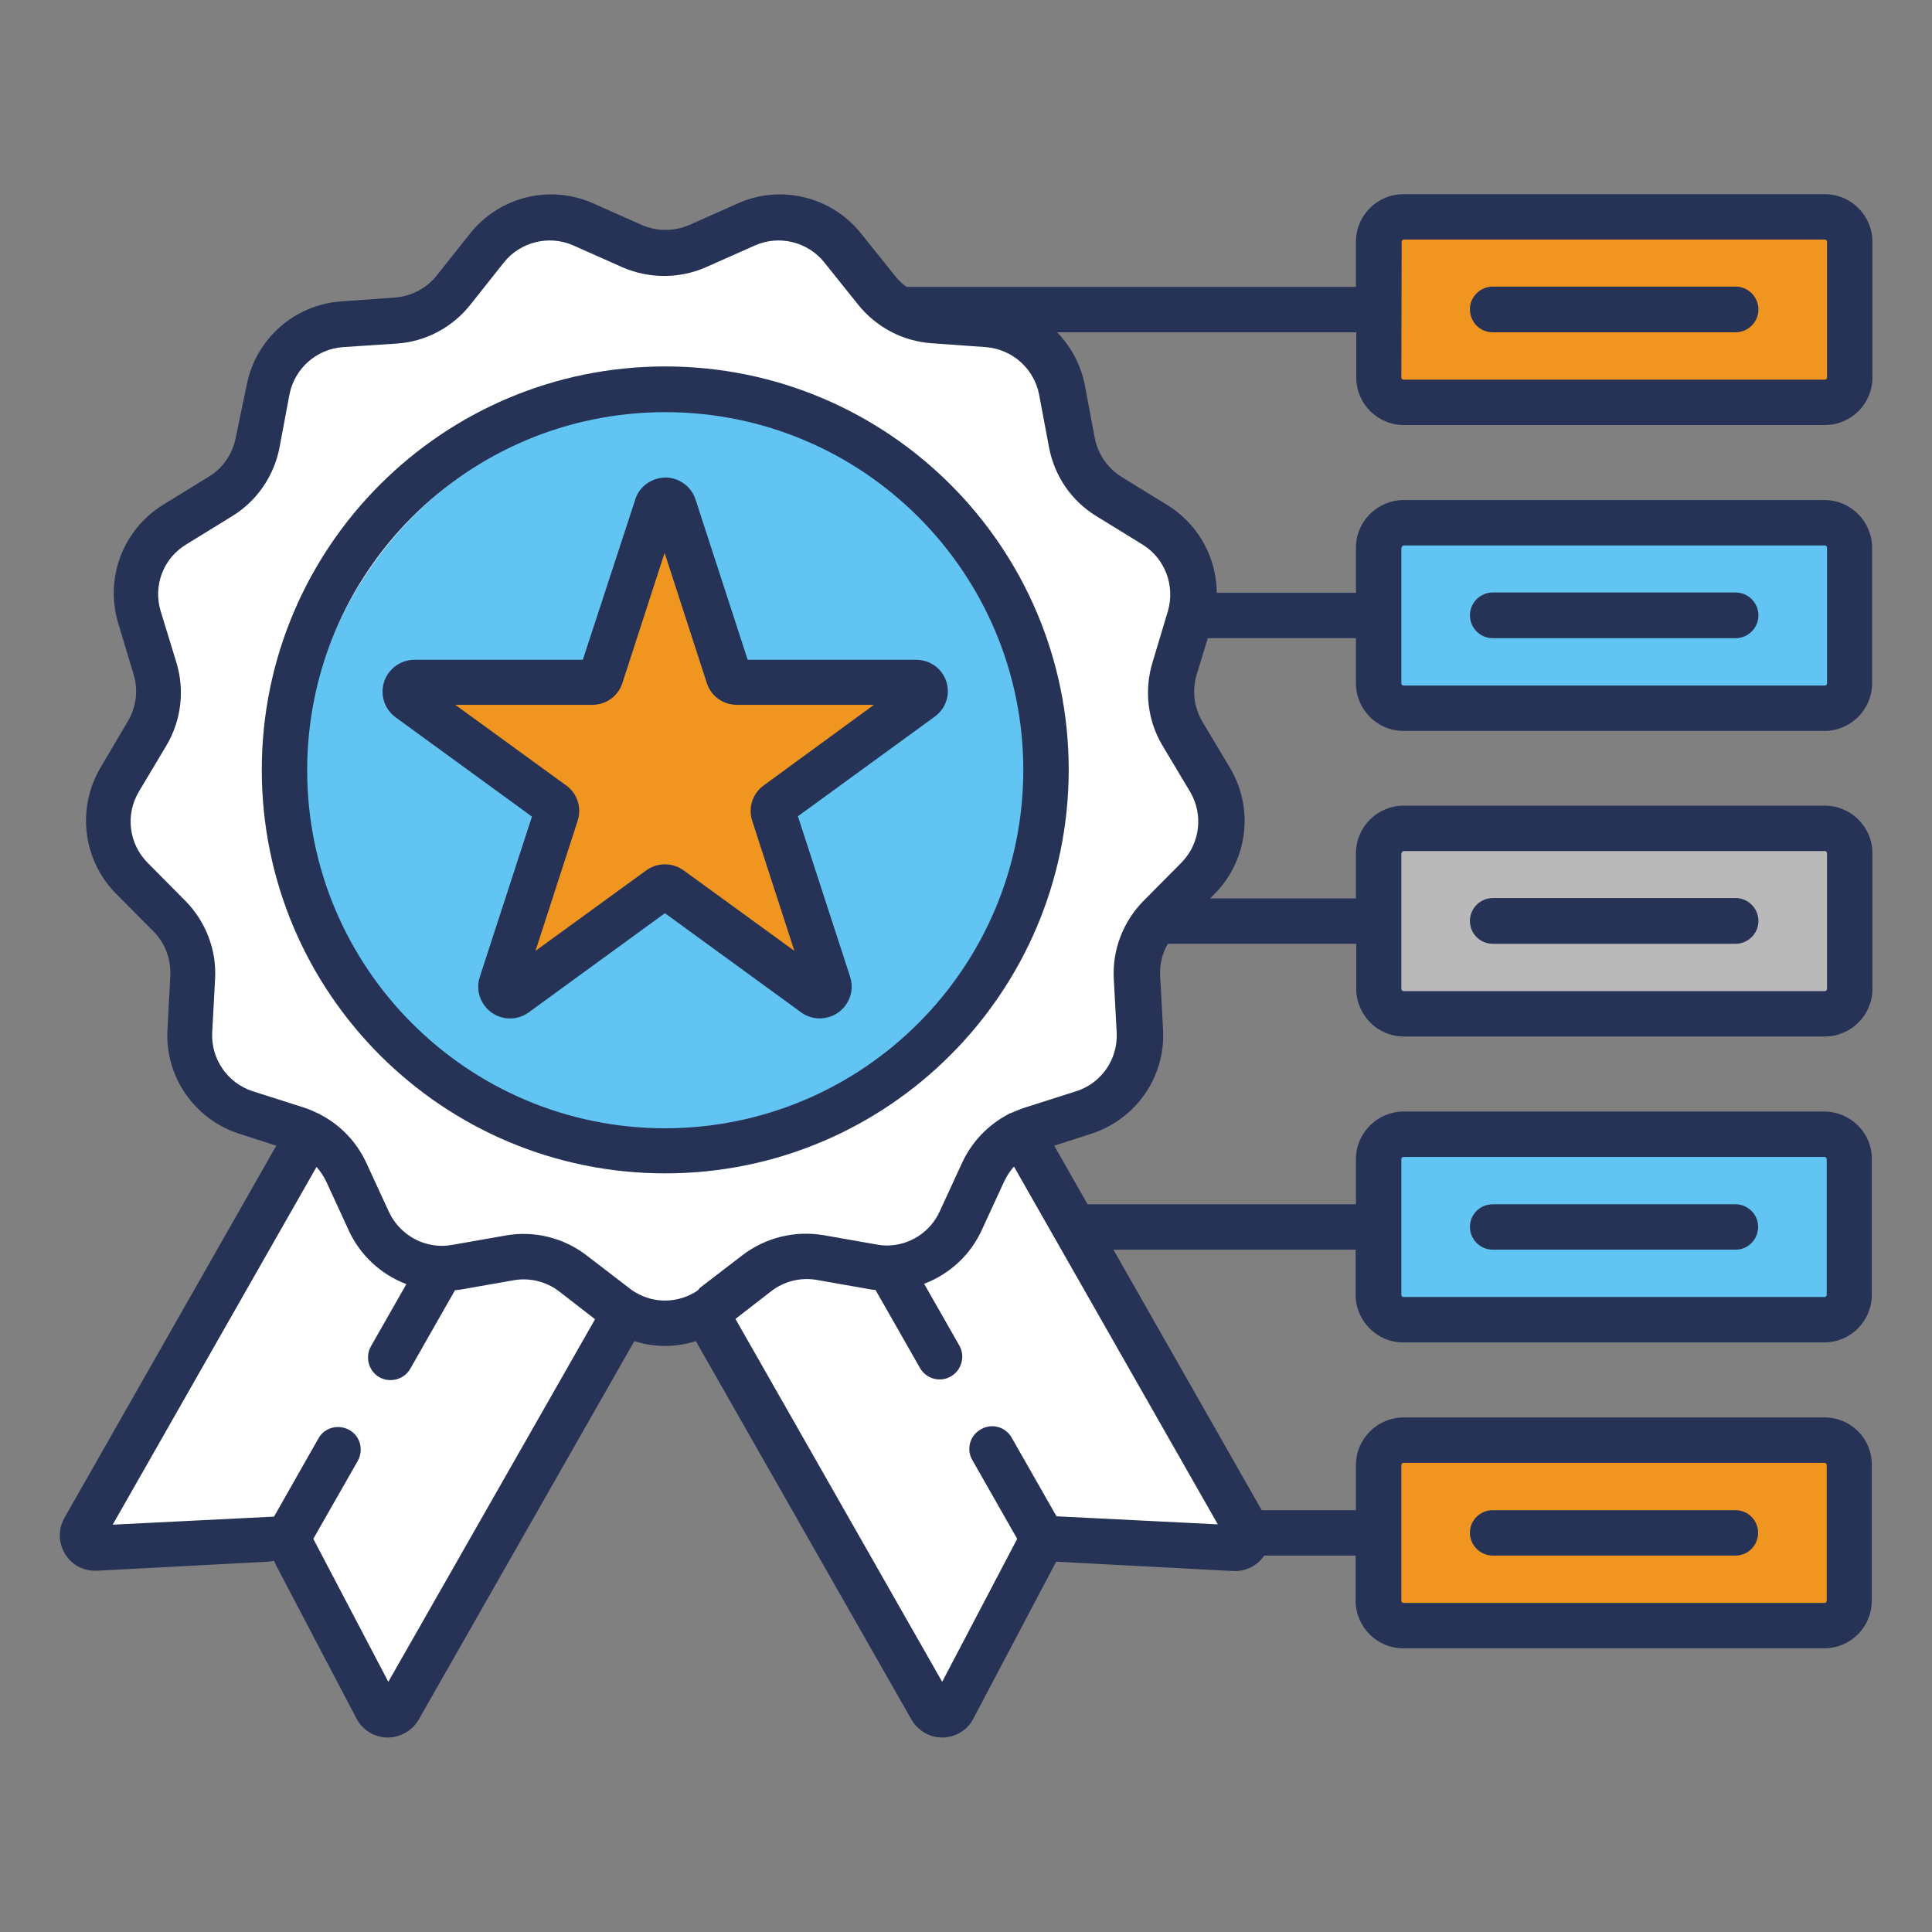
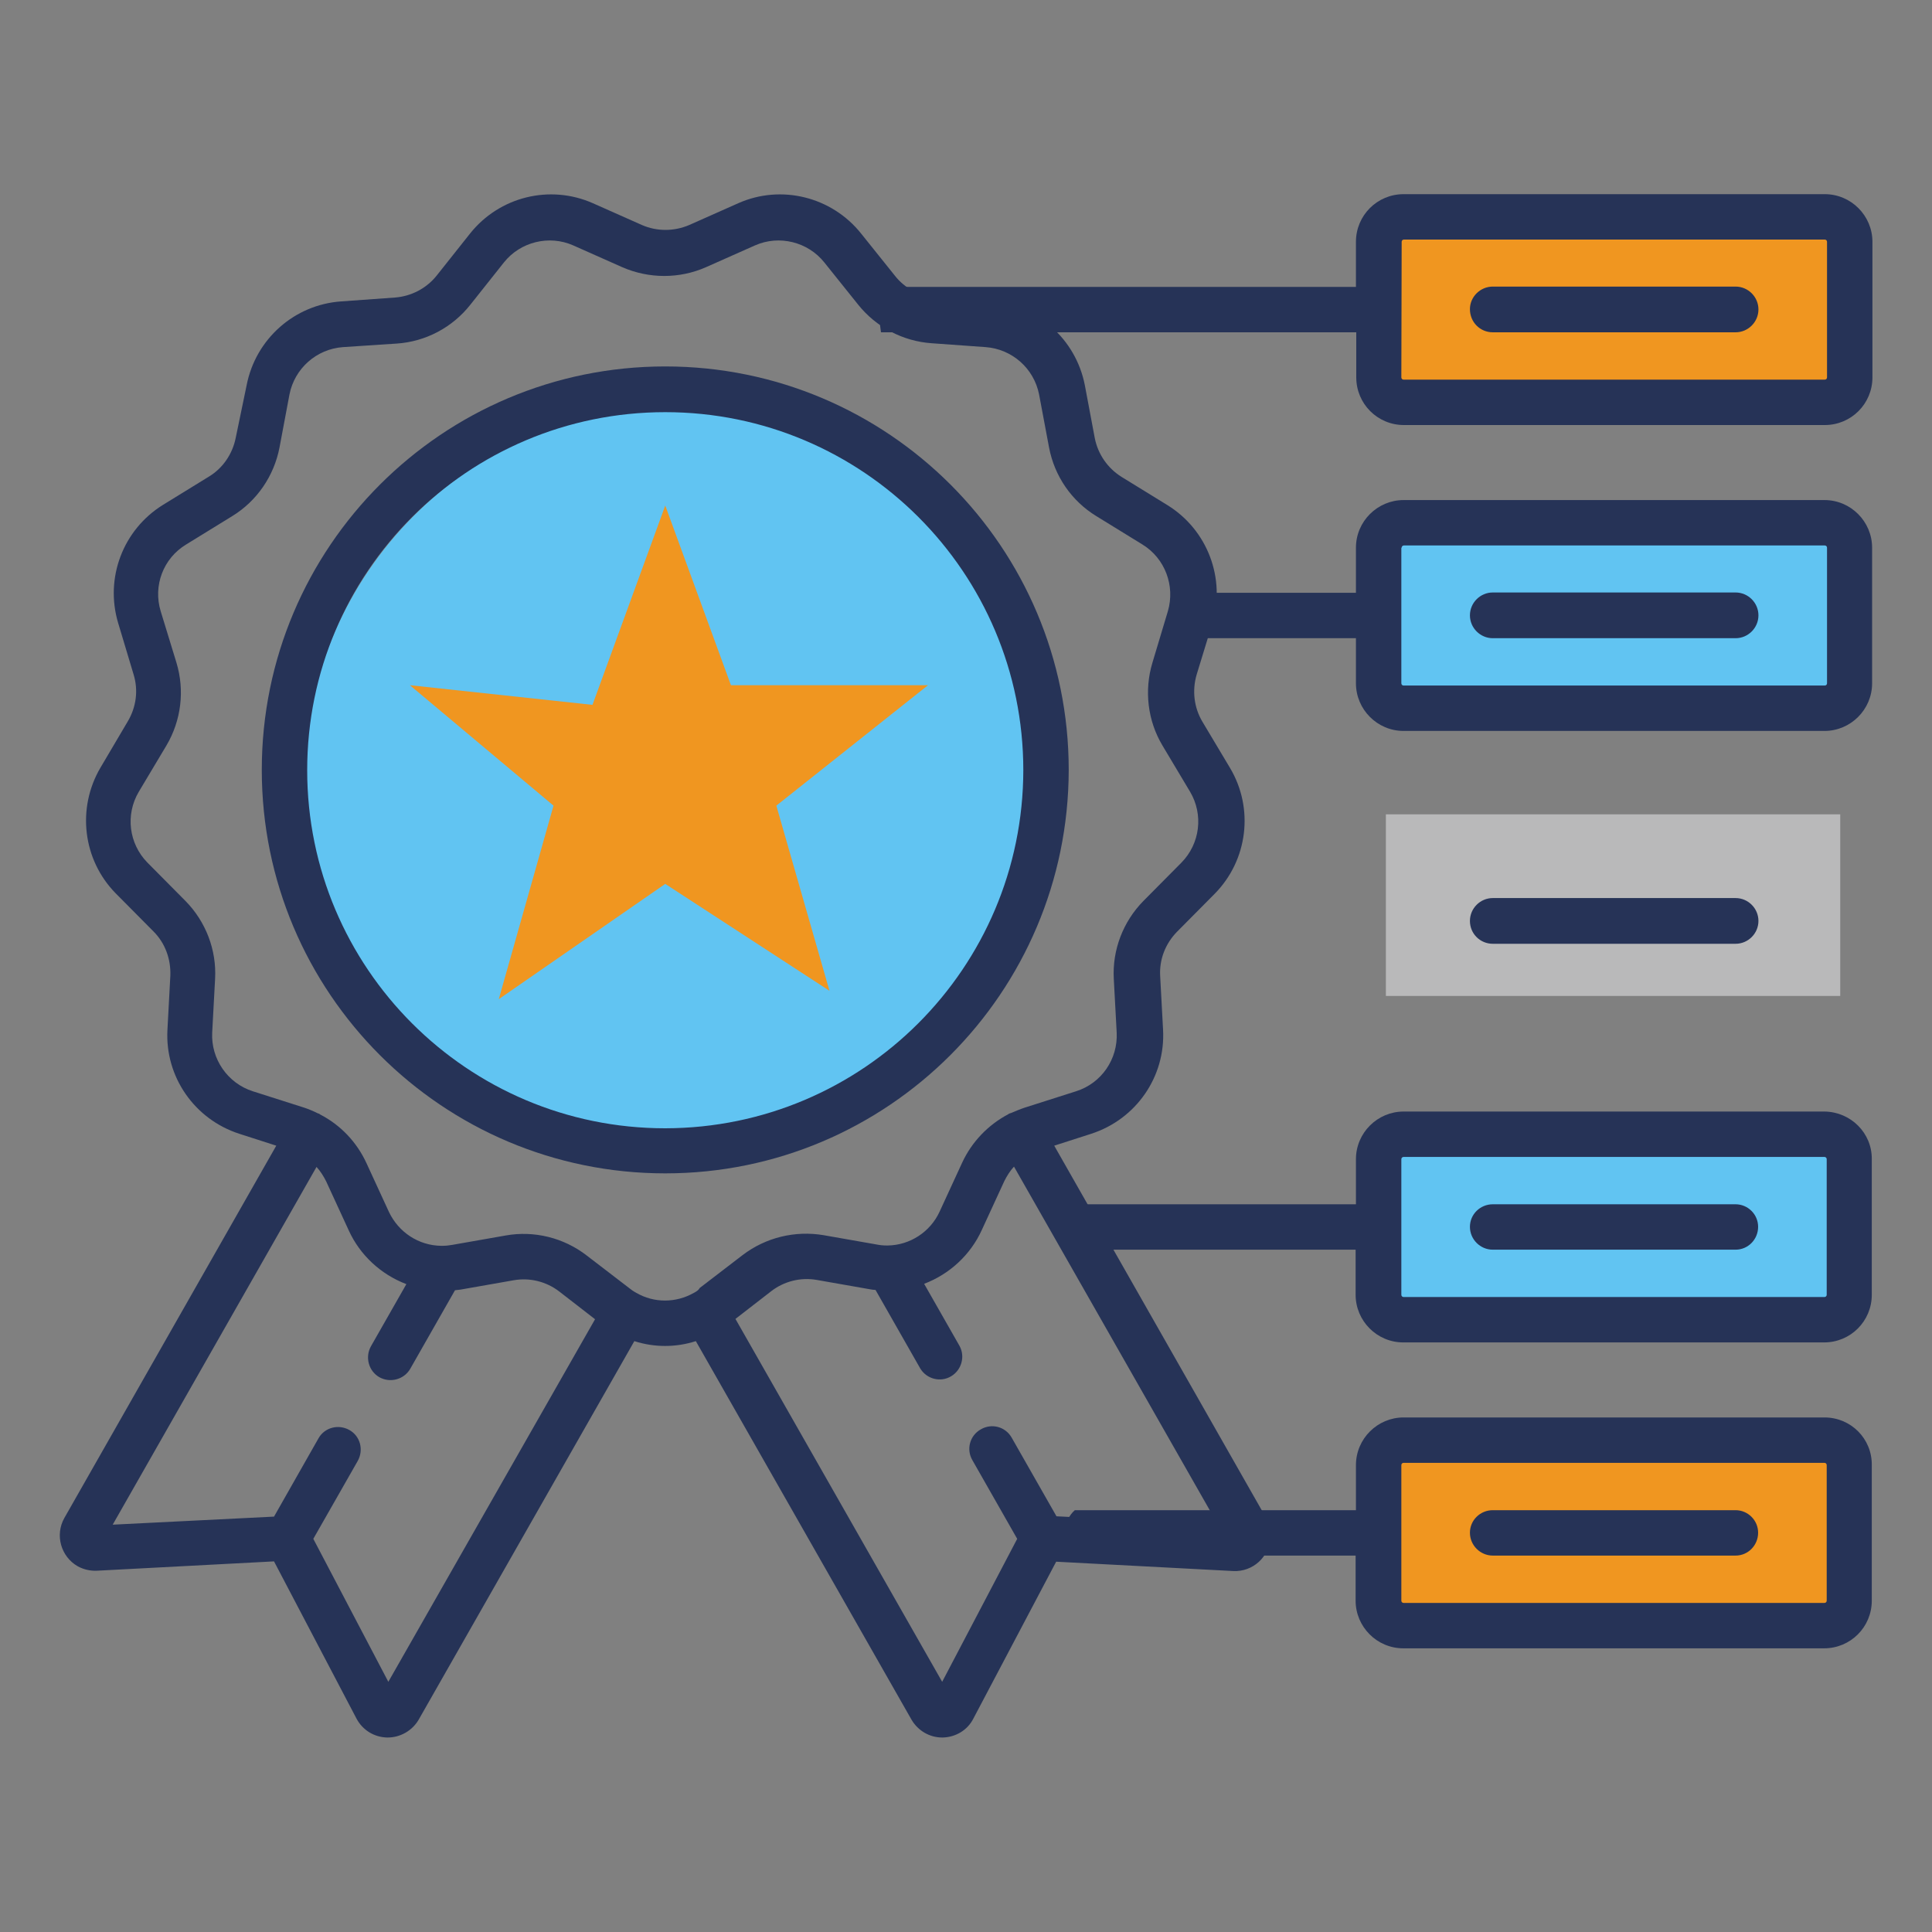
<svg xmlns="http://www.w3.org/2000/svg" xmlns:xlink="http://www.w3.org/1999/xlink" version="1.1" id="Layer_1" x="0px" y="0px" viewBox="0 0 600 600" style="enable-background:new 0 0 600 600;" xml:space="preserve">
  <rect x="0" y="0" width="600" height="600" fill="#808080" stroke="none" />
  <style type="text/css">
	.st0{fill:#61C4F2;}
	.st1{fill:#F09620;}
	.st2{clip-path:url(#SVGID_00000035496114696773810220000016308408668381208756_);}
	.st3{fill:#263357;}
	.st4{fill:#B9B9BA;}
	.st5{fill:#FFFFFF;}
</style>
  <g>
    <rect id="Rectangle_644" x="430.4" y="349.9" class="st0" width="141.1" height="56.4" />
    <rect id="Rectangle_645" x="430.4" y="441.6" class="st1" width="141.1" height="56.4" />
    <g id="Group_1494">
      <g>
        <defs>
          <rect id="SVGID_1_" x="18.6" y="60.3" width="562.9" height="479.3" />
        </defs>
        <clipPath id="SVGID_00000092455782754075220460000010580393835649820331_">
          <use xlink:href="#SVGID_1_" style="overflow:visible;" />
        </clipPath>
        <g id="Group_1493" style="clip-path:url(#SVGID_00000092455782754075220460000010580393835649820331_);">
          <path id="Path_2479" class="st3" d="M463.6,388.1H539c3.9,0,7-3.2,7-7.1c0-3.9-3.2-7-7-7h-75.4c-3.9,0-7.1,3.1-7.1,7      C456.5,384.9,459.7,388.1,463.6,388.1C463.6,388.1,463.6,388.1,463.6,388.1" />
          <rect id="Rectangle_646" x="430.4" y="67.7" class="st1" width="141.1" height="56.4" />
          <rect id="Rectangle_647" x="430.4" y="162.9" class="st0" width="141.1" height="56.4" />
          <rect id="Rectangle_648" x="430.4" y="252.9" class="st4" width="141.1" height="56.4" />
          <path id="Path_2480" class="st3" d="M463.6,103.2H539c3.9,0,7.1-3.2,7.1-7.1c0-3.9-3.2-7.1-7.1-7.1h-75.4c-3.9,0-7.1,3.2-7.1,7      C456.5,100.1,459.7,103.2,463.6,103.2C463.6,103.2,463.6,103.2,463.6,103.2" />
          <path id="Path_2481" class="st3" d="M273.6,103.2h147.6v14c0,8.2,6.6,14.8,14.8,14.8h130.7c8.2,0,14.8-6.6,14.8-14.8V75.1      c0-8.1-6.6-14.8-14.8-14.8H435.9c-8.2,0-14.8,6.6-14.8,14.8v14H271.5C272.3,93.8,273,98.5,273.6,103.2 M435.3,75.1      c0-0.4,0.3-0.7,0.7-0.7h130.7c0.4,0,0.7,0.3,0.7,0.7v42.1c0,0.4-0.3,0.7-0.7,0.7H435.9c-0.4,0-0.7-0.3-0.7-0.7L435.3,75.1z" />
          <path id="Path_2482" d="M245.4,311.3c-10.2,0-18.4,8.3-18.4,18.4s8.3,18.4,18.4,18.4s18.4-8.3,18.4-18.4      C263.8,319.6,255.6,311.3,245.4,311.3 M245.4,334.1c-2.4,0-4.3-1.9-4.3-4.3c0-2.4,1.9-4.3,4.3-4.3c2.4,0,4.3,1.9,4.3,4.3      C249.7,332.1,247.8,334.1,245.4,334.1" />
          <path id="Path_2483" d="M245.4,305.1c8.6,0,15.7-6.8,15.9-15.4l2.2-62.3c0.3-8.8-6.6-16.2-15.4-16.5c-0.2,0-0.4,0-0.6,0h-4.5      c-8.8,0-16,7.1-15.9,16c0,0.2,0,0.4,0,0.6l2.3,62.3C229.7,298.3,236.8,305.1,245.4,305.1 M241.8,225.6c0.3-0.4,0.8-0.6,1.3-0.6      h4.5c1,0,1.8,0.8,1.8,1.8c0,0,0,0,0,0.1l-2.2,62.3c0,1-0.8,1.8-1.8,1.8c-1,0-1.8-0.8-1.8-1.8l-2.3-62.3      C241.3,226.4,241.4,225.9,241.8,225.6" />
          <path id="Path_2484" class="st3" d="M566.6,345.2H435.9c-8.1,0-14.8,6.6-14.8,14.8v14h-88.7c0.7,4.7,8.2,9.4,8.8,14.1h79.8v14      c0,8.1,6.6,14.8,14.8,14.8h130.7c8.2,0,14.8-6.6,14.8-14.8V360C581.4,351.9,574.8,345.3,566.6,345.2 M567.3,402.1      c0,0.4-0.3,0.7-0.7,0.7H435.9c-0.4,0-0.7-0.3-0.7-0.7V360c0-0.4,0.3-0.7,0.7-0.7h130.7c0.4,0,0.7,0.3,0.7,0.7L567.3,402.1z" />
          <path id="Path_2485" class="st3" d="M566.6,440.2H435.9c-8.1,0-14.8,6.6-14.8,14.8v14h-87.3c-0.9,0.8-1.6,1.7-2.1,2.8      c-1.7,3.6-2.9,7.4-3.6,11.3h92.9v14c0,8.1,6.6,14.8,14.8,14.8h130.7c8.2,0,14.8-6.6,14.8-14.8V455      C581.4,446.8,574.8,440.2,566.6,440.2 M567.3,497.1c0,0.4-0.3,0.7-0.7,0.7H435.9c-0.4,0-0.7-0.3-0.7-0.7V455      c0-0.4,0.3-0.7,0.7-0.7h130.7c0.4,0,0.7,0.3,0.7,0.7V497.1z" />
-           <path id="Path_2486" class="st3" d="M357.2,293.1h64v14c0,8.1,6.6,14.8,14.8,14.8h130.7c8.1,0,14.8-6.6,14.8-14.8V265      c0-8.1-6.6-14.8-14.8-14.8H435.9c-8.1,0-14.8,6.6-14.8,14.8v14h-59.6C361.9,283.7,357.9,288.4,357.2,293.1 M435.3,265      c0-0.4,0.3-0.7,0.7-0.7h130.7c0.4,0,0.7,0.3,0.7,0.7v42.1c0,0.4-0.3,0.7-0.7,0.7H435.9c-0.4,0-0.7-0.3-0.7-0.7V265z" />
          <path id="Path_2487" class="st3" d="M361.8,198.2h59.3v14c0,8.1,6.6,14.8,14.8,14.8h130.7c8.1,0,14.8-6.6,14.8-14.8v-42.1      c0-8.1-6.6-14.8-14.8-14.8H435.9c-8.1,0-14.8,6.6-14.8,14.8v14H364C363.7,188.8,363,193.6,361.8,198.2 M435.3,170.1      c0-0.4,0.3-0.7,0.7-0.7h130.7c0.4,0,0.7,0.3,0.7,0.7v42.1c0,0.4-0.3,0.7-0.7,0.7H435.9c-0.4,0-0.7-0.3-0.7-0.7V170.1z" />
          <path id="Path_2488" class="st3" d="M463.6,198.2H539c3.9,0,7.1-3.2,7.1-7.1c0-3.9-3.2-7.1-7.1-7.1h-75.4      c-3.9,0-7.1,3.2-7.1,7.1C456.5,195,459.7,198.2,463.6,198.2" />
          <path id="Path_2489" class="st3" d="M463.6,293.1H539c3.9,0,7.1-3.2,7.1-7.1c0-3.9-3.2-7.1-7.1-7.1h-75.4      c-3.9,0-7.1,3.2-7.1,7.1C456.5,290,459.7,293.1,463.6,293.1" />
          <path id="Path_2490" class="st3" d="M463.6,483.1H539c3.9,0,7-3.2,7-7.1c0-3.9-3.2-7-7-7h-75.4c-3.9,0-7.1,3.1-7.1,7      S459.7,483.1,463.6,483.1C463.6,483.1,463.6,483.1,463.6,483.1" />
-           <path id="Path_2491" class="st5" d="M193.6,82.7l28.7-8.3l20.7-6.5l28.6,18.9l15.7,14.2h24.2l20.4,20.2v23.6l31.6,23l13,25.7      l-18.3,12l7.2,24.3l12.8,21.5v19.5l-18.4,13.9l-6.5,15.2l1.9,30.5l-9.3,8.8l-28.1,15.2l68.9,121.9v5.4l-64.1-3.4l-32.5,56.3      l-67.4-123.1l-29.2,0.4l-74.8,118L85.1,485l-59-6.6l69.2-120.2l-33.8-22.5L59.6,300L35,261.4l-3.8-22.9l16.3-14.1l-6.8-36.3      l23.5-29.8l17-28.6l14-28.8l31.8-3.5l22.5-17.8l17.8-11.7h21.4L193.6,82.7z" />
          <path id="Path_2492" class="st0" d="M328.1,242.7c0,64.5-52.3,116.8-116.8,116.8S94.4,307.3,94.4,242.7s52.3-116.8,116.8-116.8      l0,0C275.8,125.9,328.1,178.2,328.1,242.7" />
          <path id="Path_2493" class="st1" d="M206.6,157l20.4,55.8h61.2l-47.1,37.4l16.5,57.5l-51-33.2l-51.7,35.8l17-60.1l-44.6-37.4      l56.7,6.1L206.6,157z" />
          <path id="Path_2494" class="st3" d="M331.9,239.1c0-69.2-56.1-125.3-125.3-125.3S81.3,169.9,81.3,239.1      c0,69.2,56.1,125.3,125.3,125.3C275.7,364.4,331.8,308.3,331.9,239.1 M206.6,350.4c-61.4,0-111.2-49.8-111.2-111.2      s49.8-111.2,111.2-111.2s111.2,49.8,111.2,111.2v0C317.7,300.6,268,350.3,206.6,350.4" />
-           <path id="Path_2495" class="st3" d="M293.9,211.7c-1.3-4.1-5.1-6.8-9.4-6.8h-52.3L216,155.1c-1.7-5.2-7.3-8-12.4-6.3      c-3,1-5.4,3.3-6.3,6.3L181,204.9h-52.3c-5.4,0-9.9,4.4-9.9,9.9c0,3.2,1.5,6.1,4.1,8l42.3,30.8l-16.2,49.8      c-1.7,5.2,1.2,10.7,6.3,12.4c3,1,6.3,0.5,8.9-1.4l42.3-30.8l42.3,30.8c4.4,3.2,10.6,2.2,13.8-2.2c1.9-2.6,2.4-5.8,1.4-8.9      l-16.2-49.8l42.3-30.8C293.7,220.2,295.2,215.8,293.9,211.7 M237.2,243.9c-3.5,2.5-4.9,7-3.6,11l13.1,40.4l-34.4-25      c-3.5-2.5-8.1-2.5-11.6,0l-34.4,25l13.1-40.4c1.3-4.1-0.1-8.5-3.6-11l-34.4-25h42.5c4.3,0,8.1-2.7,9.4-6.8l13.1-40.4l13.1,40.4      c1.3,4.1,5.1,6.8,9.4,6.8h42.5L237.2,243.9z" />
          <path id="Path_2496" class="st3" d="M393.2,471.4l-65.8-115.6l11.5-3.7c13.9-4.5,23.1-17.7,22.3-32.3l-0.9-16.7      c-0.3-5.1,1.6-10,5.2-13.7l11.8-11.9c10.2-10.4,12.2-26.4,4.7-39l-8.6-14.4c-2.6-4.4-3.2-9.6-1.8-14.5l4.9-16      c4.2-14-1.5-29-13.9-36.7l-14.3-8.8c-4.3-2.7-7.3-7-8.3-12l-3.1-16.5c-2.8-14.3-14.8-25-29.4-26l-16.7-1.2      c-5.1-0.4-9.8-2.8-12.9-6.8l-10.5-13.1c-9.1-11.4-24.8-15.3-38.1-9.4l-15.3,6.8l0,0c-4.7,2-10,2-14.6,0l-15.3-6.8      c-13.4-5.9-29-2-38.1,9.4l-10.4,13.1c-3.2,4-7.9,6.4-12.9,6.8l-16.7,1.2c-14.6,1-26.6,11.7-29.4,26L73.2,136c-1,5-4,9.4-8.3,12      l-14.3,8.8c-12.4,7.7-18.1,22.7-13.9,36.7l4.8,16c1.5,4.9,0.8,10.1-1.8,14.5l-8.5,14.4c-7.4,12.6-5.5,28.6,4.7,39l11.8,11.9      c3.6,3.6,5.4,8.6,5.2,13.7L52,319.8c-0.8,14.6,8.4,27.8,22.3,32.3l11.5,3.7L20,471.4c-3,5.3-1.1,12,4.1,15c1.8,1,3.9,1.5,6,1.4      l55-2.9l25.6,48.8c1.9,3.6,5.5,5.8,9.5,5.9h0.2c3.9,0,7.6-2.1,9.6-5.5l67-117.6c6.2,2,12.9,2,19.1,0l67,117.6      c2,3.4,5.6,5.5,9.5,5.5h0.2c4-0.1,7.7-2.3,9.5-5.9L328,485l55,2.9c6.1,0.3,11.2-4.4,11.5-10.4      C394.7,475.3,394.2,473.3,393.2,471.4 M120.6,522.3l-23.3-44.4l13.8-24.2c1.9-3.4,0.8-7.7-2.6-9.6s-7.7-0.8-9.6,2.6c0,0,0,0,0,0      L85.1,471L35,473.5l63.3-111.1c1.2,1.3,2.2,2.9,3,4.5l7,15.2c3.5,7.7,10,13.7,17.9,16.7l-11,19.3c-1.9,3.4-0.7,7.7,2.6,9.6      c3.4,1.9,7.7,0.7,9.6-2.6l13.9-24.4c0.6-0.1,1.1-0.1,1.7-0.2l16.5-2.9c5-0.9,10.2,0.4,14.2,3.5l11.1,8.6L120.6,522.3z       M215.7,401.4L215.7,401.4l-0.2,0.1c-5.6,3.2-12.4,3.2-17.9,0c0,0-0.1,0-0.1-0.1l-0.1,0c-0.7-0.4-1.3-0.8-1.9-1.3l-13.3-10.2      c-7.1-5.5-16.3-7.8-25.2-6.2l-16.5,2.9c-1.1,0.2-2.1,0.3-3.2,0.3h-0.3c-7-0.1-13.2-4.2-16.2-10.5l-7-15.2      c-3-6.5-8-11.8-14.4-15.1l0,0l-0.1-0.1l-0.4-0.2l-0.1,0c-1.4-0.7-2.8-1.3-4.3-1.8l-16-5.1c-7.8-2.5-13-10-12.6-18.2l0.9-16.7      c0.5-9-2.9-17.8-9.2-24.2l-11.8-11.9c-5.8-5.9-6.9-14.9-2.7-22l8.6-14.4c4.6-7.8,5.7-17.1,3.1-25.7l-4.9-16      c-2.4-7.9,0.8-16.4,7.9-20.7l14.3-8.8c7.7-4.7,13-12.5,14.7-21.3l3.1-16.5c1.6-8.1,8.4-14.1,16.6-14.7l16.7-1.1      c9-0.6,17.3-5,22.9-12.1l10.4-13.1c5.1-6.4,14-8.6,21.5-5.3l15.3,6.8c8.3,3.6,17.7,3.6,25.9,0l15.3-6.8      c7.5-3.3,16.4-1.1,21.5,5.3l10.5,13.1c5.6,7,13.9,11.4,22.9,12l16.7,1.2c8.2,0.6,15,6.6,16.6,14.7l3.1,16.5      c1.7,8.9,7,16.6,14.7,21.3l14.3,8.8c7,4.3,10.2,12.8,7.9,20.7l-4.8,16c-2.6,8.6-1.5,18,3.1,25.7l8.6,14.4      c4.2,7.1,3.1,16.1-2.7,22l-11.8,11.9c-6.3,6.4-9.7,15.2-9.2,24.2l0.9,16.7c0.4,8.2-4.7,15.7-12.6,18.2l-16,5.1      c-1.5,0.5-2.9,1.1-4.3,1.7l-0.1,0l-0.5,0.2c0,0-0.1,0-0.1,0.1l0,0c-6.3,3.3-11.4,8.6-14.4,15.1l-7,15.2      c-2.9,6.3-9.2,10.4-16.1,10.5c-0.1,0-0.2,0-0.3,0c-1.1,0-2.1-0.1-3.1-0.3l-16.5-2.9c-8.9-1.5-18,0.7-25.2,6.2l-13.3,10.2      C217,400.6,216.4,401,215.7,401.4 M328.1,470.9l-13.9-24.4c-1.9-3.4-6.2-4.6-9.6-2.6c-3.4,1.9-4.6,6.2-2.6,9.6c0,0,0,0,0,0      l13.9,24.4l-23.3,44.4l-64.2-112.7l11.1-8.6c4-3.1,9.2-4.4,14.2-3.5l16.5,2.9c0.6,0.1,1.1,0.2,1.7,0.2l13.9,24.4      c2,3.3,6.3,4.4,9.6,2.4c3.2-1.9,4.4-6.1,2.6-9.4l-11-19.3c7.9-3,14.4-9,17.9-16.7l7-15.2c0.8-1.6,1.8-3.2,3-4.5l63.3,111.1      L328.1,470.9z" />
        </g>
      </g>
    </g>
  </g>
</svg>